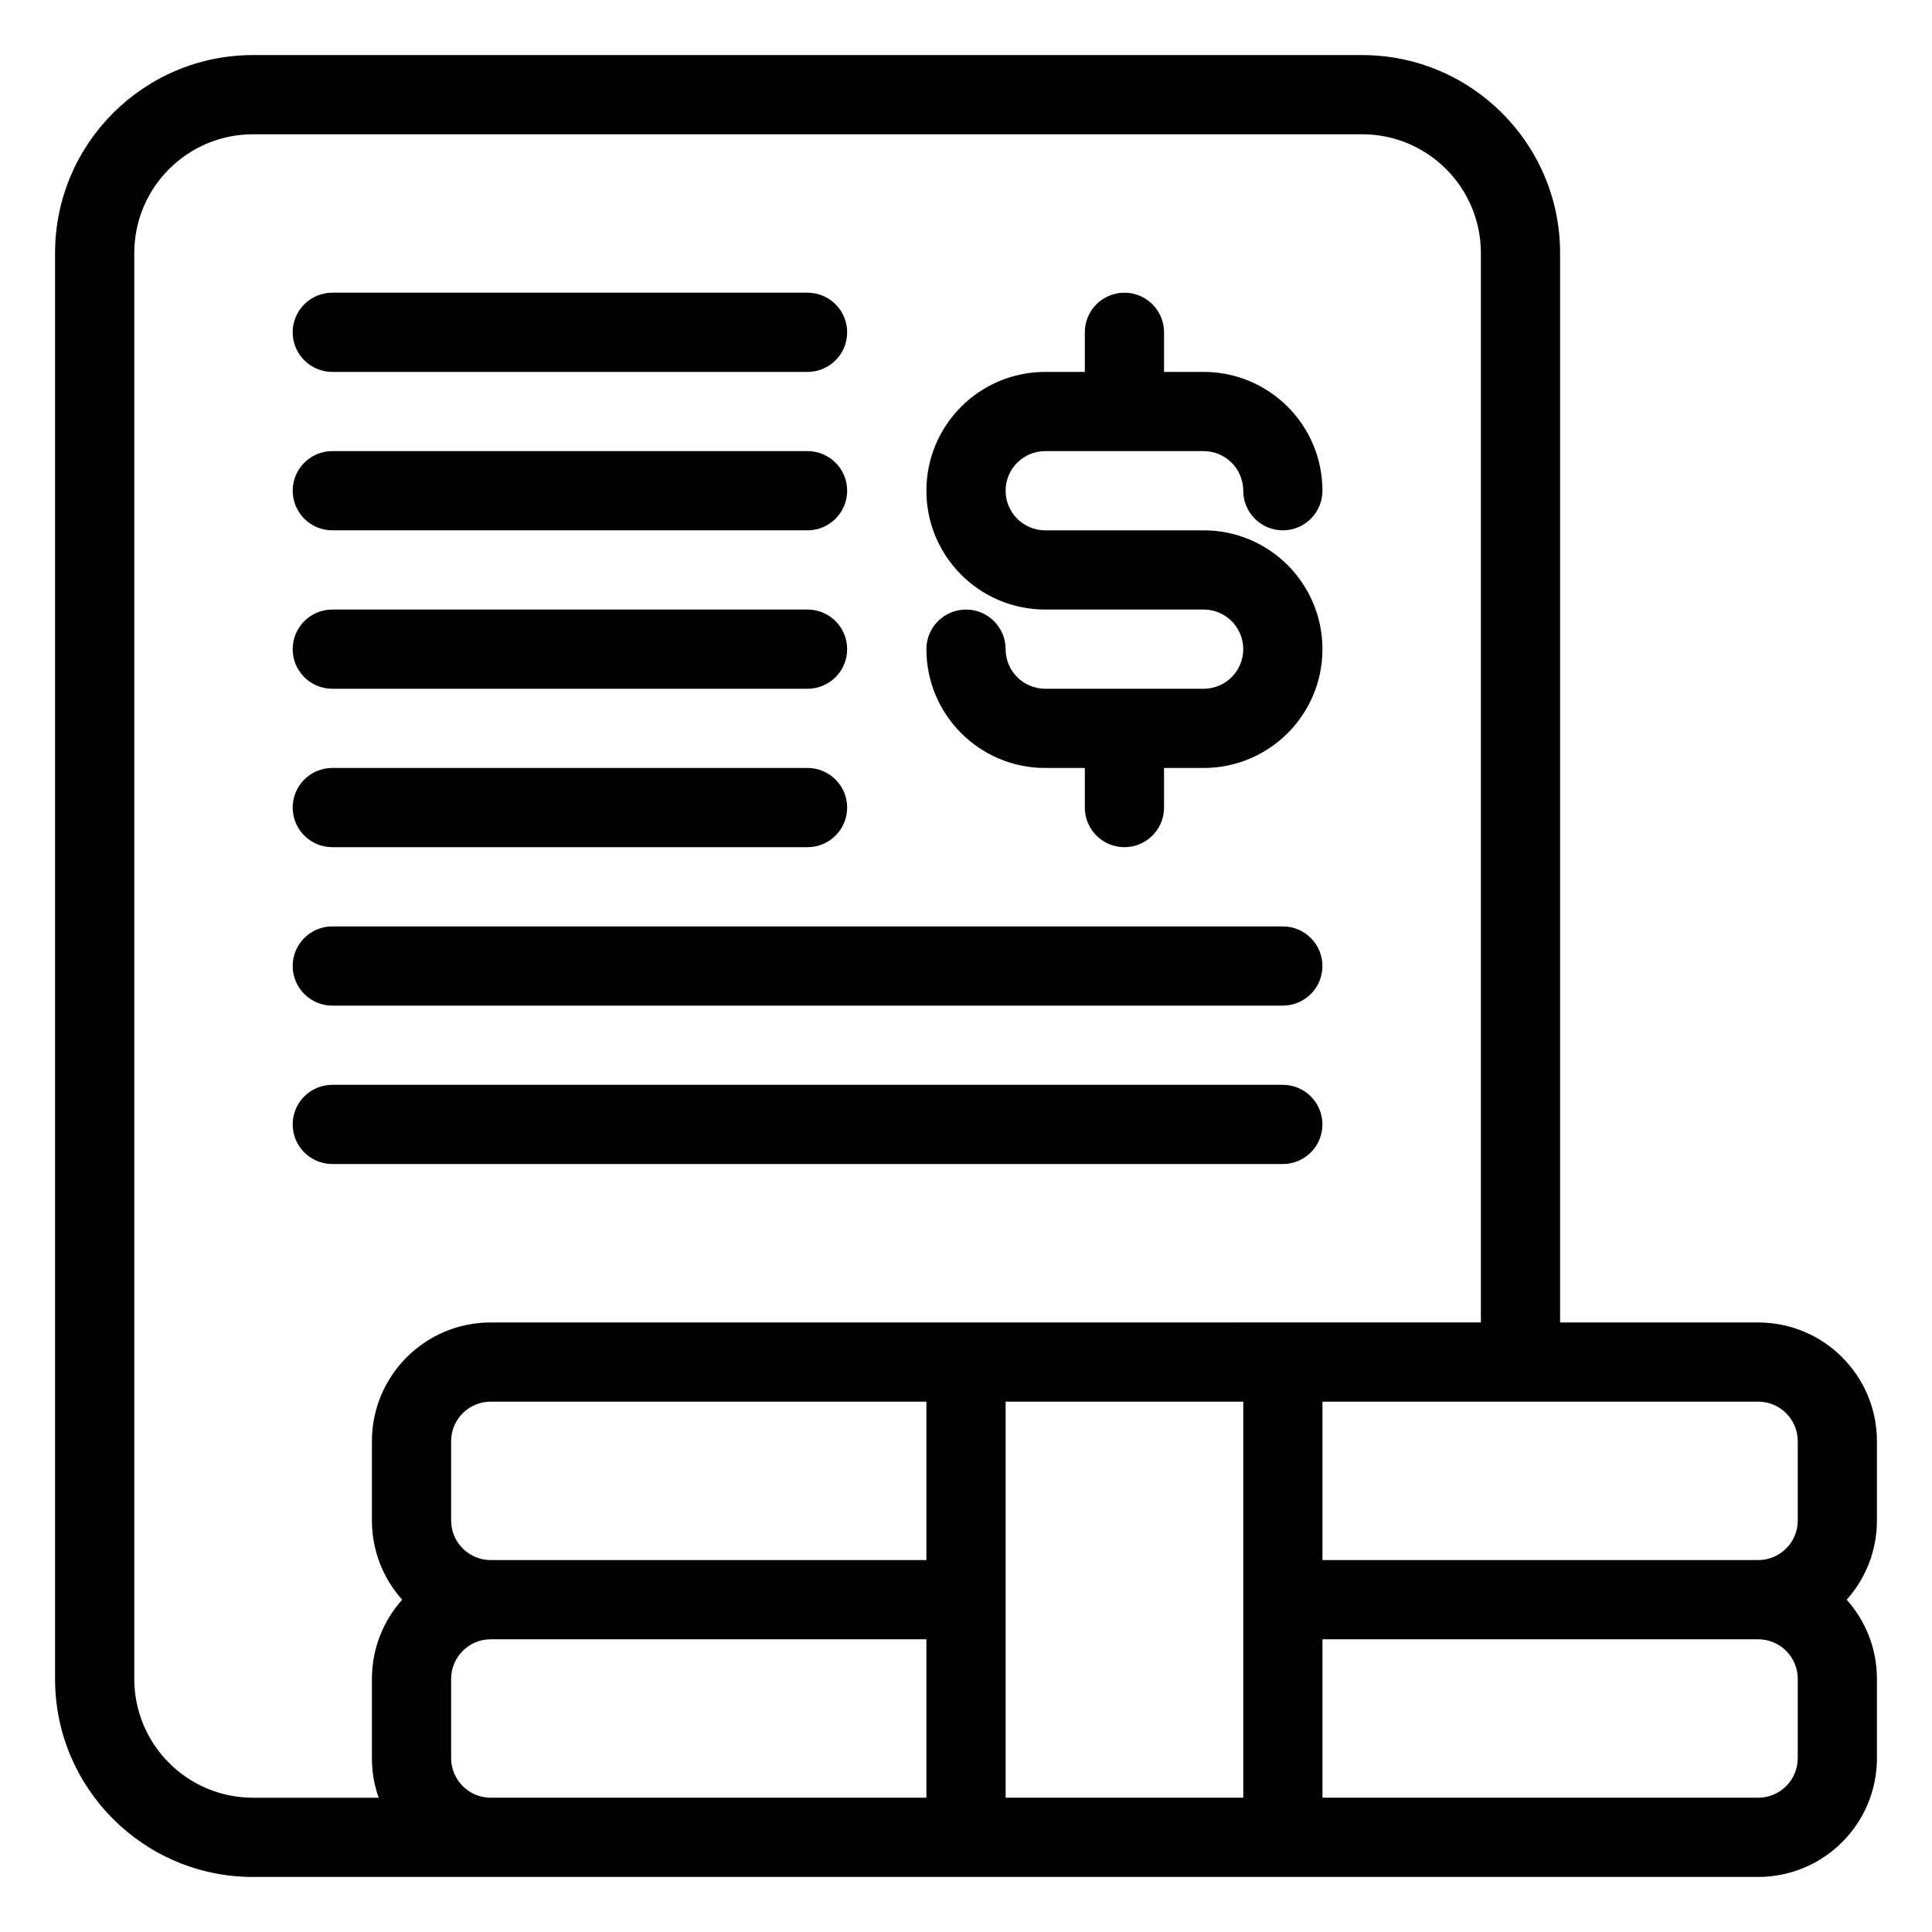
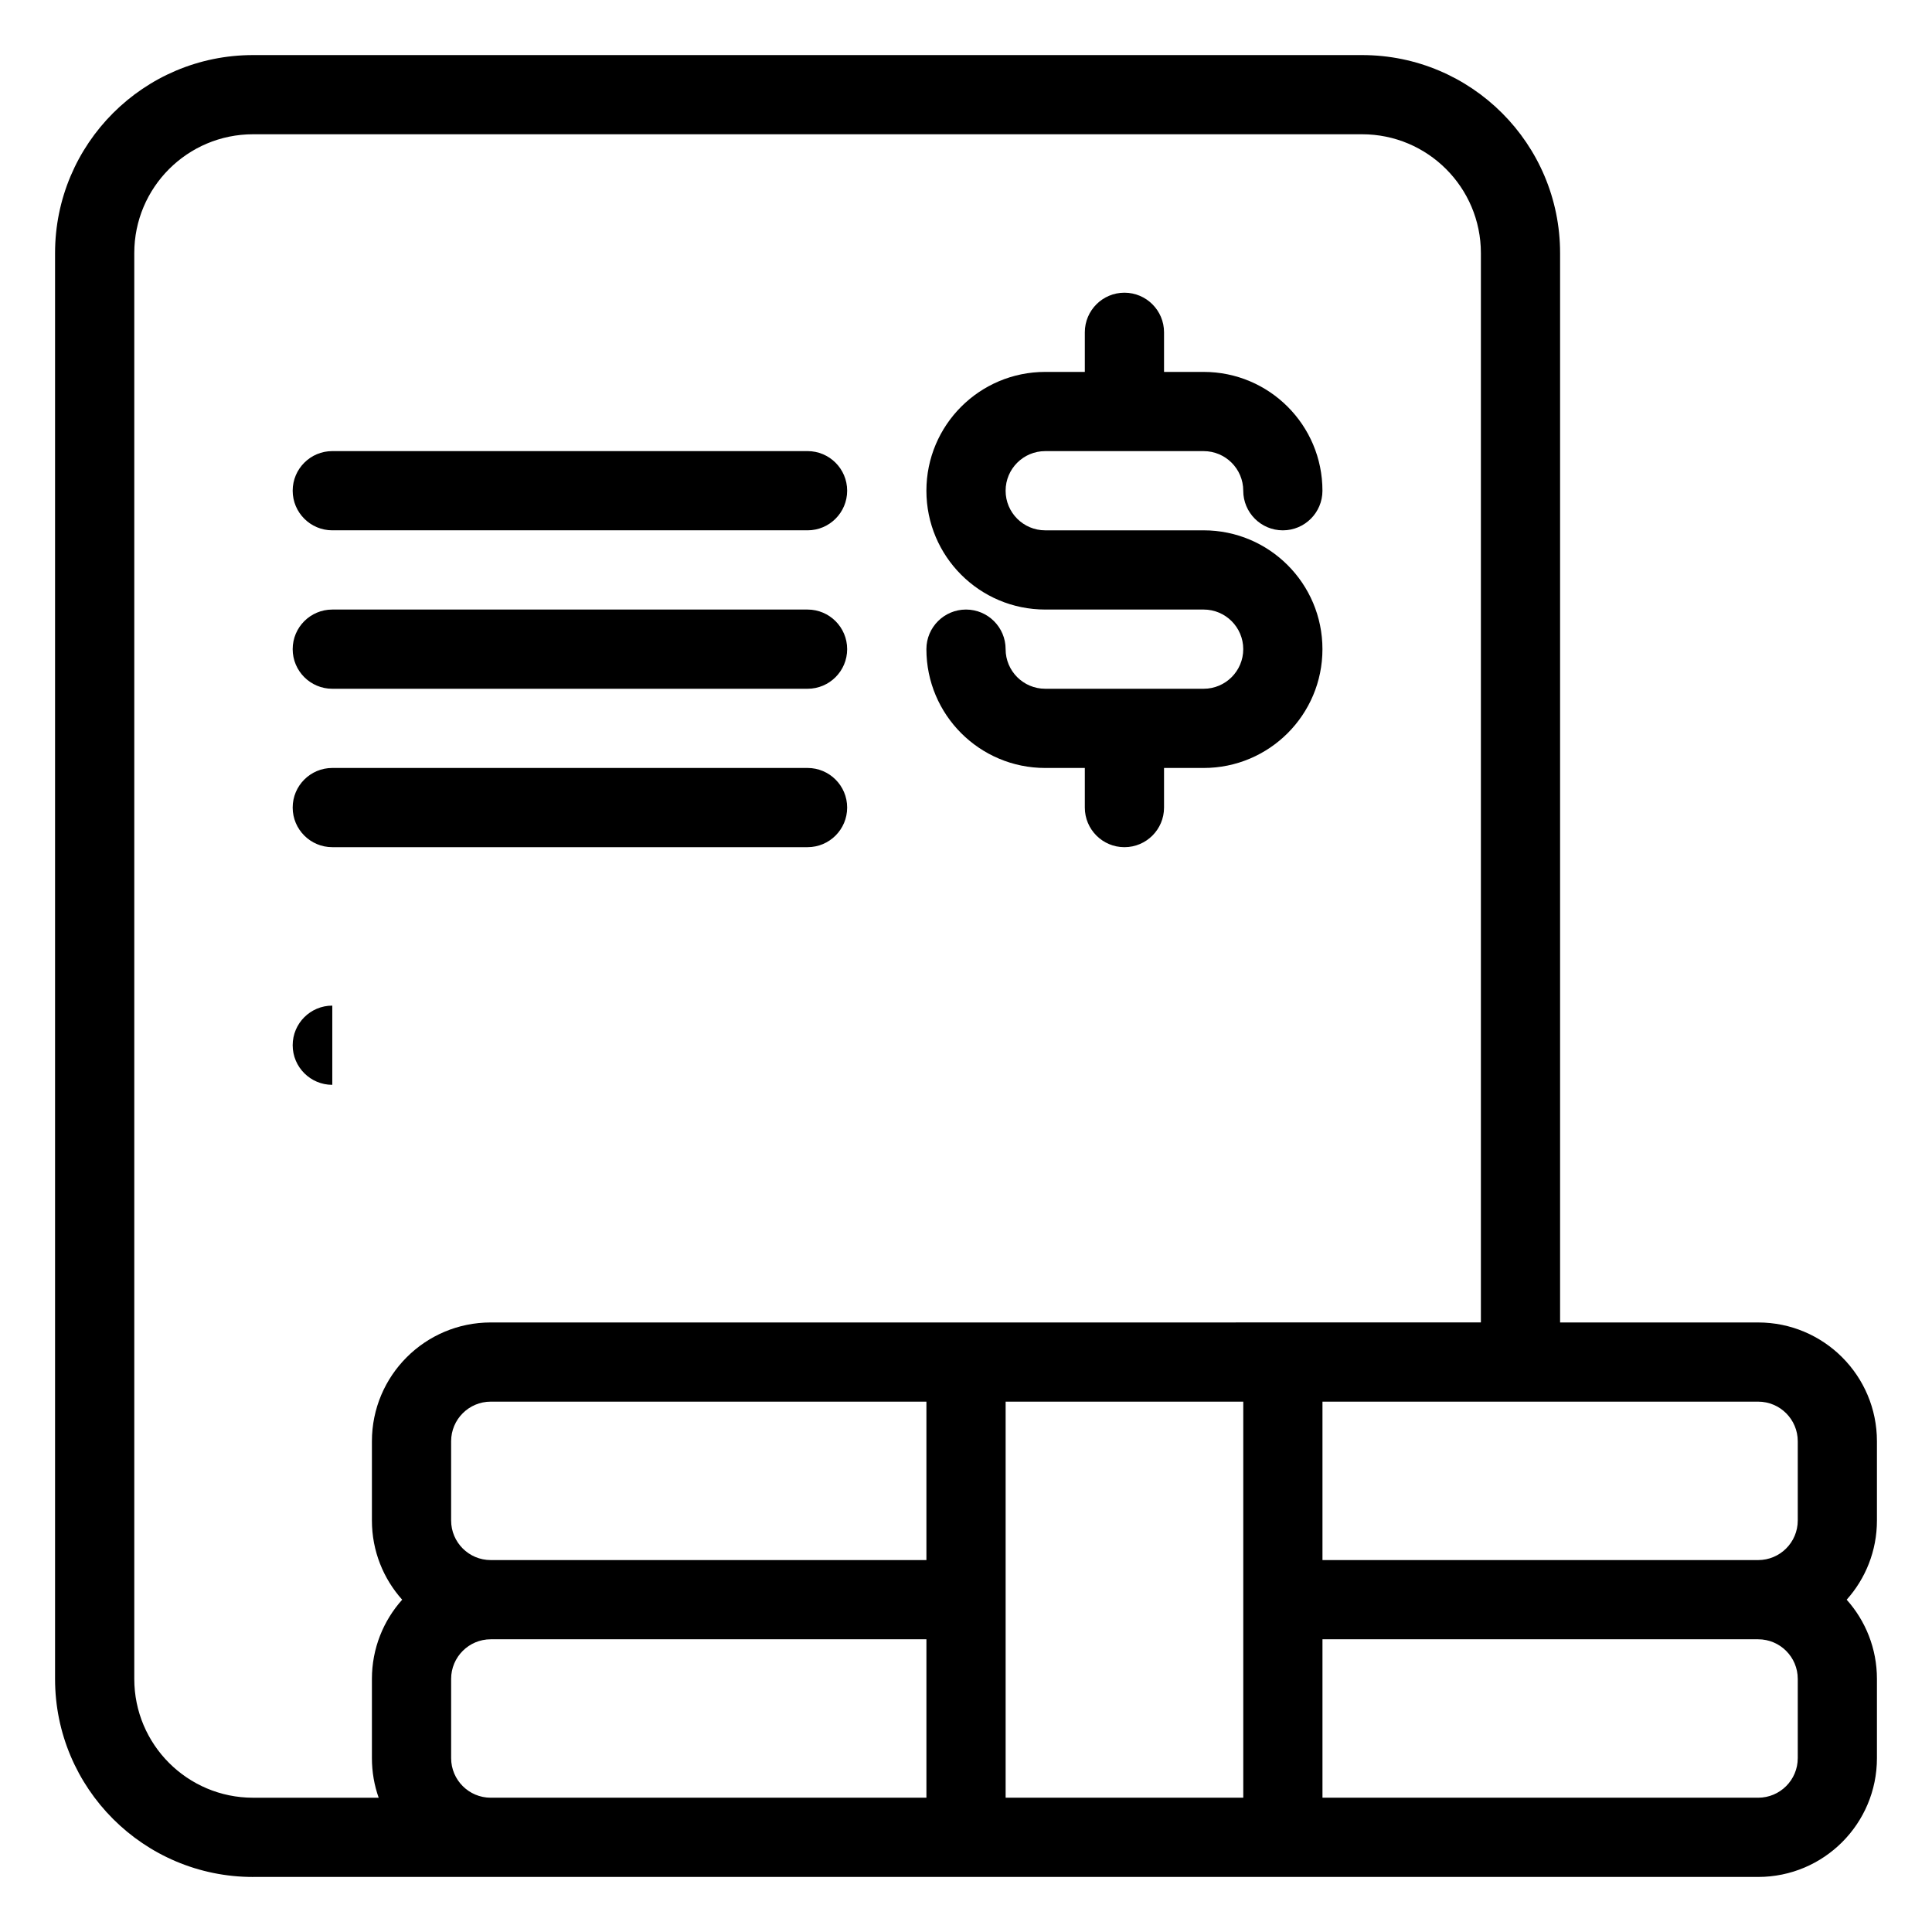
<svg xmlns="http://www.w3.org/2000/svg" fill="#000000" width="800px" height="800px" version="1.1" viewBox="144 144 512 512">
  <g fill-rule="evenodd">
    <path d="m431.49 242.56h-10.496c-17.395 0-31.488 14.094-31.488 31.488 0 17.391 14.094 31.488 31.488 31.488h41.984c5.793 0 10.496 4.703 10.496 10.496s-4.703 10.496-10.496 10.496h-41.984c-5.797 0-10.496-4.703-10.496-10.496s-4.703-10.496-10.496-10.496c-5.797 0-10.496 4.703-10.496 10.496 0 17.391 14.094 31.488 31.488 31.488h10.496v10.496c0 5.793 4.699 10.496 10.496 10.496 5.793 0 10.496-4.703 10.496-10.496v-10.496h10.496c17.391 0 31.484-14.098 31.484-31.488 0-17.395-14.094-31.488-31.484-31.488h-41.984c-5.797 0-10.496-4.703-10.496-10.496s4.699-10.496 10.496-10.496h41.984c5.793 0 10.496 4.703 10.496 10.496s4.699 10.496 10.492 10.496c5.797 0 10.496-4.703 10.496-10.496 0-17.395-14.094-31.488-31.484-31.488h-10.496v-10.496c0-5.793-4.703-10.496-10.496-10.496-5.797 0-10.496 4.703-10.496 10.496z" />
    <path d="m232.06 284.54h125.95c5.793 0 10.496-4.703 10.496-10.496s-4.703-10.496-10.496-10.496h-125.95c-5.793 0-10.496 4.703-10.496 10.496s4.703 10.496 10.496 10.496z" />
-     <path d="m232.06 242.56h125.95c5.793 0 10.496-4.703 10.496-10.496s-4.703-10.496-10.496-10.496h-125.95c-5.793 0-10.496 4.703-10.496 10.496s4.703 10.496 10.496 10.496z" />
-     <path d="m232.06 410.5h251.9c5.797 0 10.496-4.703 10.496-10.496 0-5.797-4.699-10.496-10.496-10.496h-251.9c-5.793 0-10.496 4.699-10.496 10.496 0 5.793 4.703 10.496 10.496 10.496z" />
+     <path d="m232.06 410.5h251.9h-251.9c-5.793 0-10.496 4.699-10.496 10.496 0 5.793 4.703 10.496 10.496 10.496z" />
    <path d="m232.06 326.53h125.95c5.793 0 10.496-4.703 10.496-10.496s-4.703-10.496-10.496-10.496h-125.95c-5.793 0-10.496 4.703-10.496 10.496s4.703 10.496 10.496 10.496z" />
-     <path d="m232.06 452.48h251.9c5.797 0 10.496-4.703 10.496-10.496 0-5.797-4.699-10.496-10.496-10.496h-251.9c-5.793 0-10.496 4.699-10.496 10.496 0 5.793 4.703 10.496 10.496 10.496z" />
    <path d="m232.06 368.51h125.95c5.793 0 10.496-4.703 10.496-10.496 0-5.797-4.703-10.496-10.496-10.496h-125.95c-5.793 0-10.496 4.699-10.496 10.496 0 5.793 4.703 10.496 10.496 10.496z" />
    <path d="m211.07 641.41h398.85c17.395 0 31.488-14.094 31.488-31.488v-20.992c0-8.059-3.031-15.418-8.02-20.992 4.988-5.57 8.02-12.93 8.02-20.992v-20.992c0-17.391-14.094-31.488-31.488-31.488h-52.48v-283.39c0-28.98-23.5-52.48-52.48-52.48h-293.89c-28.98 0-52.48 23.5-52.48 52.48v377.86c0 28.98 23.5 52.48 52.48 52.48zm325.38-146.95v-283.39c0-17.391-14.094-31.488-31.488-31.488h-293.89c-17.391 0-31.488 14.098-31.488 31.488v377.86c0 17.395 14.098 31.488 31.488 31.488h33.281c-1.164-3.285-1.793-6.812-1.793-10.496v-20.992c0-8.059 3.031-15.418 8.02-20.992-4.988-5.57-8.02-12.93-8.02-20.992v-20.992c0-17.391 14.094-31.488 31.488-31.488zm-146.94 83.969v41.984h-115.46c-5.793 0-10.496-4.699-10.496-10.496v-20.992c0-5.793 4.703-10.496 10.496-10.496zm66.188-62.977h-45.195v104.96h62.977v-104.96zm38.77 62.977h115.46c5.797 0 10.496 4.703 10.496 10.496v20.992c0 5.797-4.699 10.496-10.496 10.496h-115.46zm-104.96-62.977v41.984h-115.46c-5.793 0-10.496-4.699-10.496-10.496v-20.992c0-5.793 4.703-10.496 10.496-10.496zm104.96 0h115.46c5.797 0 10.496 4.703 10.496 10.496v20.992c0 5.797-4.699 10.496-10.496 10.496h-115.46z" />
  </g>
</svg>